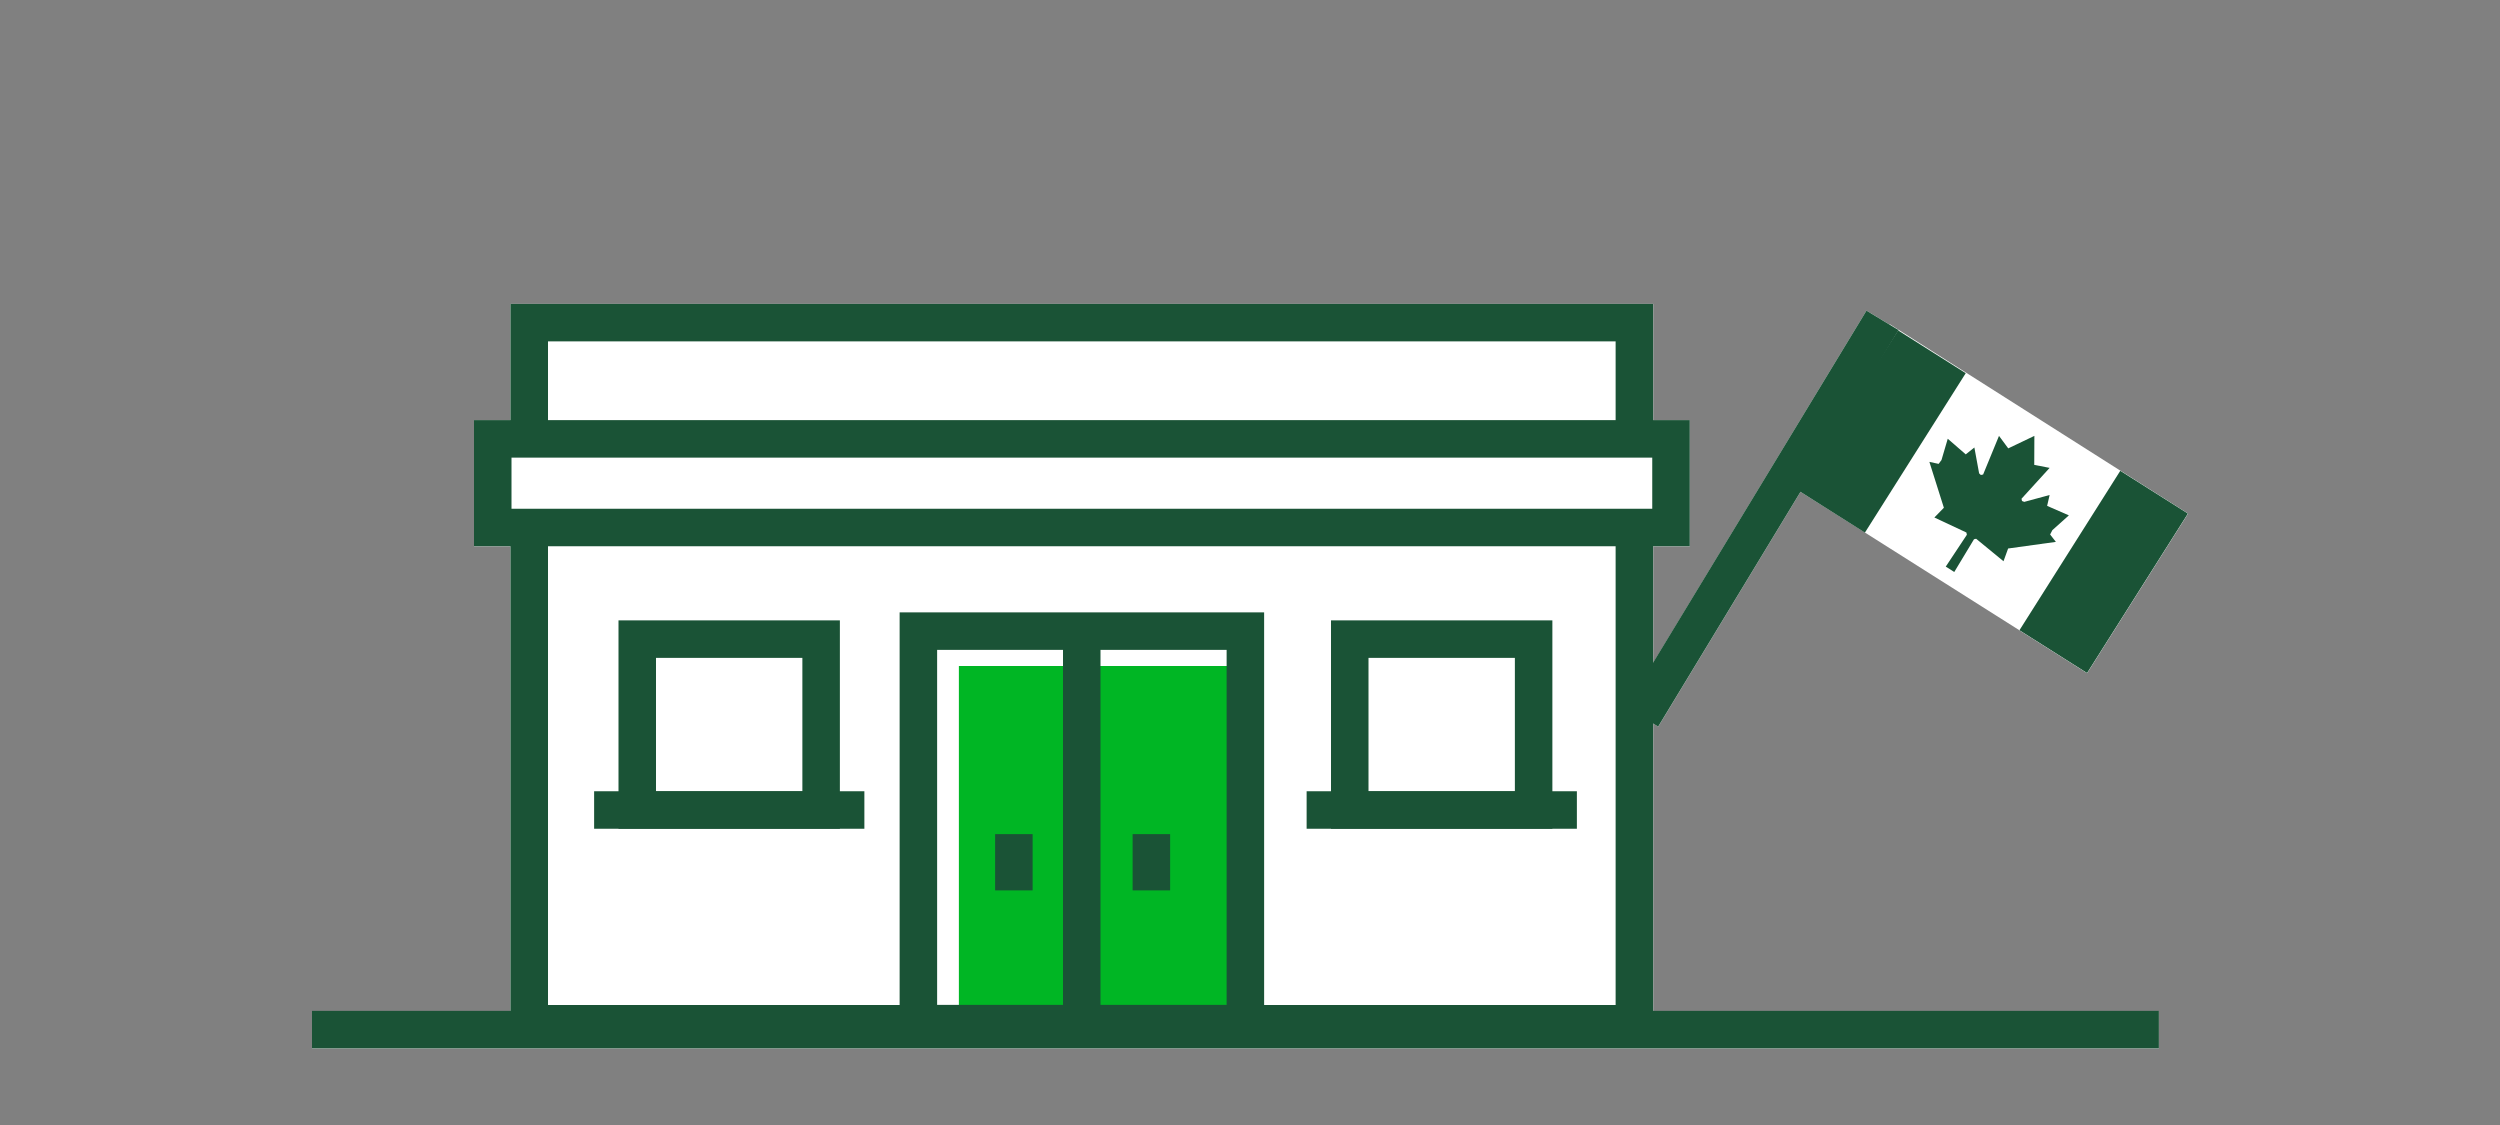
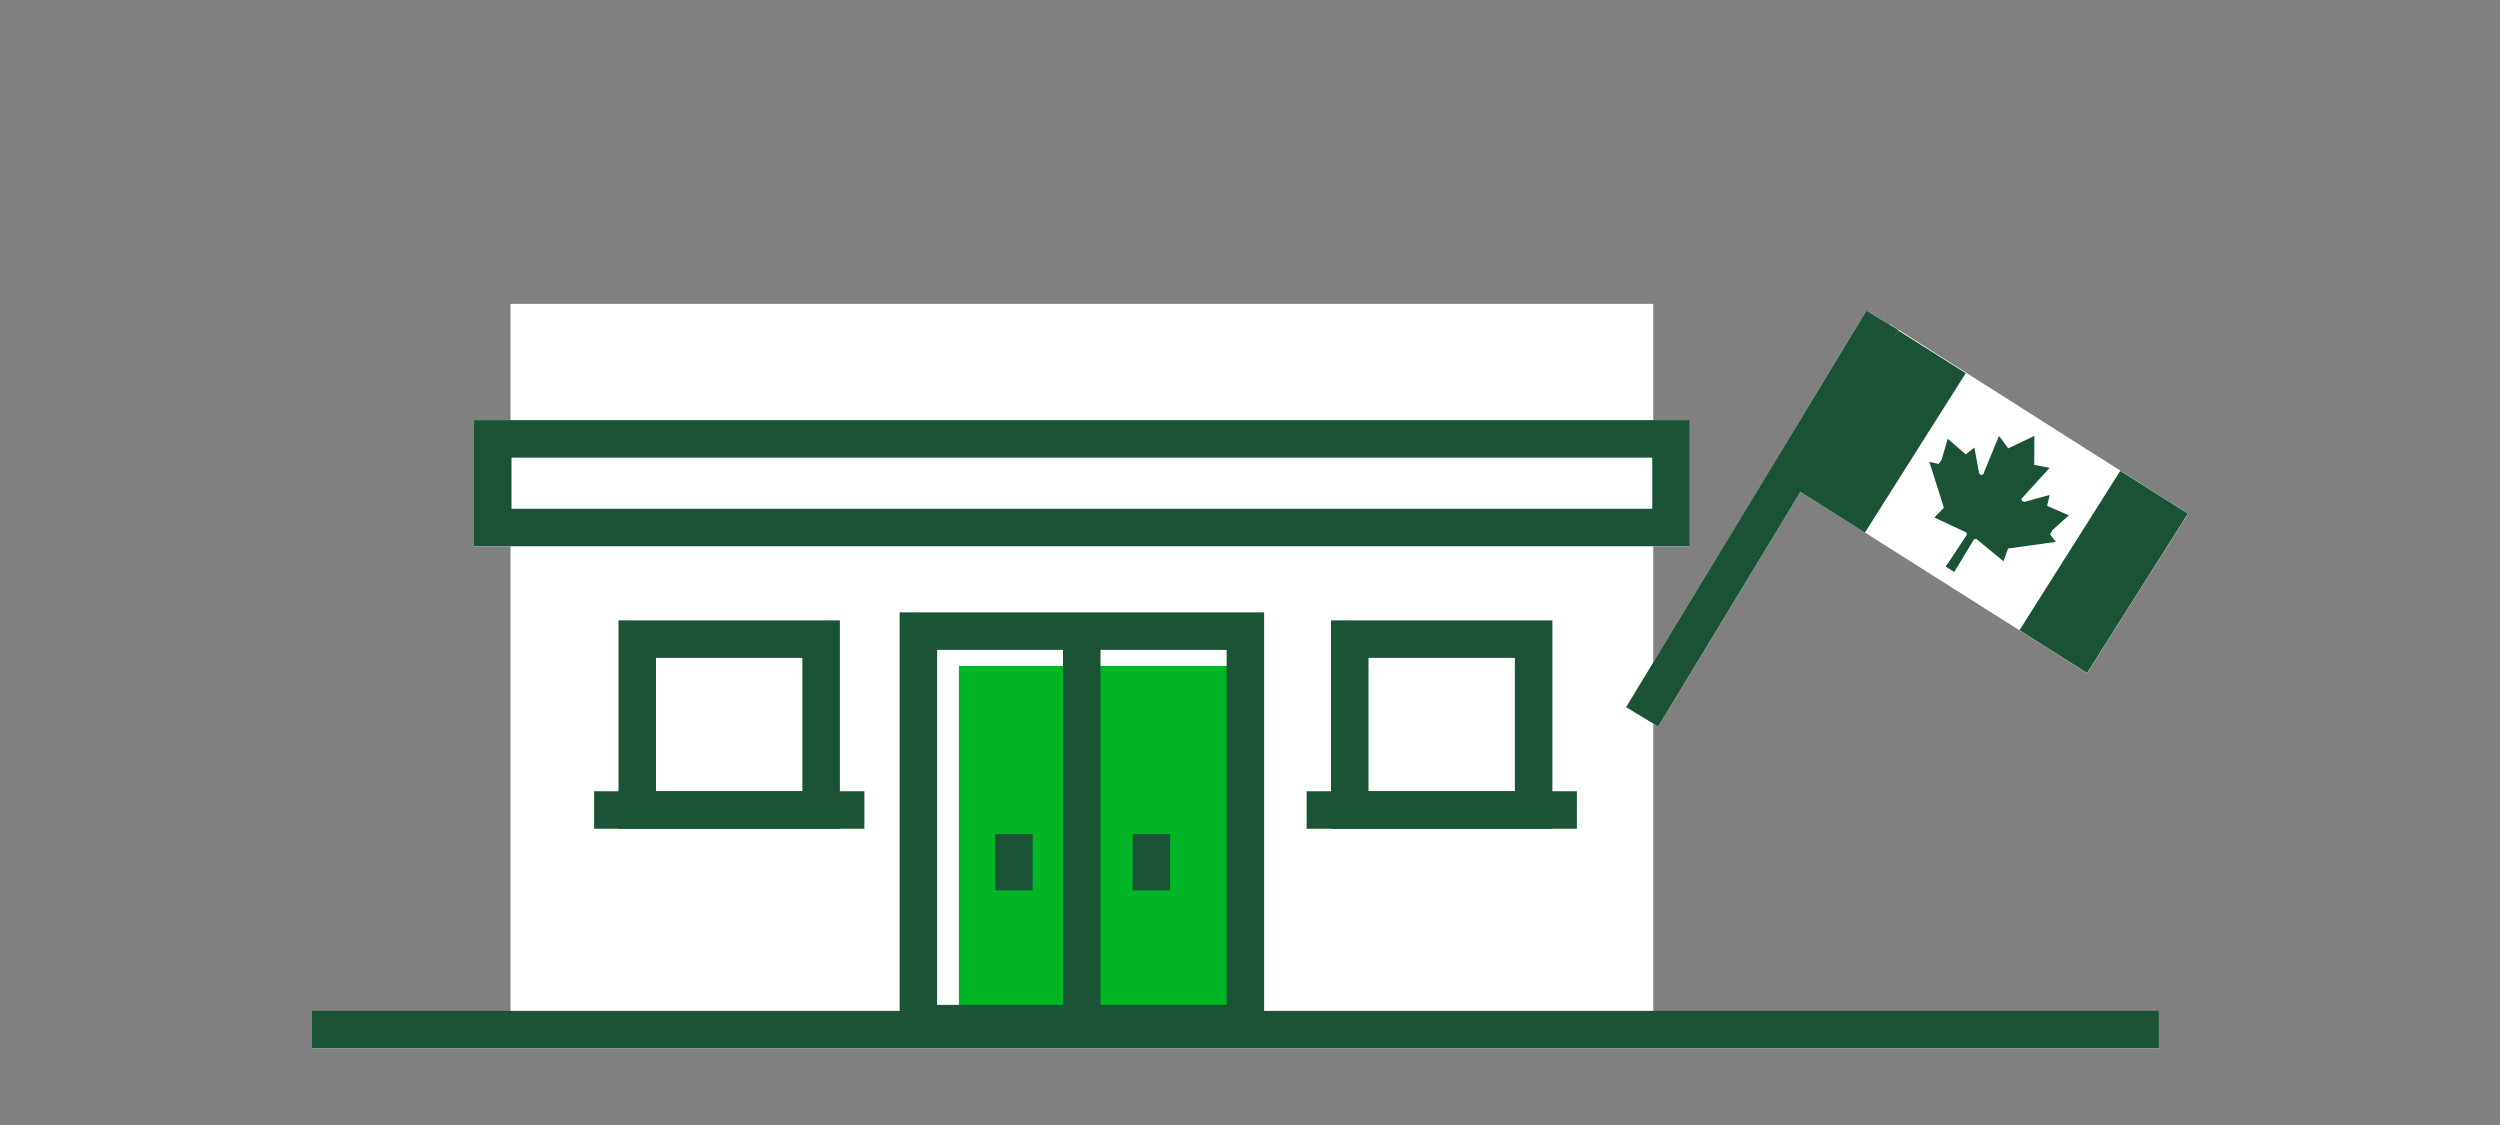
<svg xmlns="http://www.w3.org/2000/svg" viewBox="0 0 200 90">
  <rect x="0" y="0" width="200" height="90" fill="#808080" stroke="none" />
  <defs>
    <style>.cls-1,.cls-4{fill:#fff;}.cls-2{fill:none;}.cls-2,.cls-4{stroke:#1a5336;stroke-miterlimit:10;stroke-width:3px;}.cls-3{fill:#00b624;}.cls-5{fill:#1a5336;}</style>
  </defs>
  <title>crossborderCAN_smp_200x90</title>
  <g id="FLT_ART_WORKS" data-name="FLT ART WORKS">
    <polygon class="cls-1" points="132.26 57.89 132.66 58.13 144.04 39.35 148.02 41.86 166.97 53.85 175.04 41.09 151.17 25.93 151.15 25.96 149.32 24.85 132.26 53.01 132.26 43.71 135.18 43.71 135.18 33.62 132.26 33.62 132.26 24.31 40.84 24.31 40.84 33.62 37.92 33.62 37.92 43.71 40.84 43.71 40.84 80.88 24.96 80.88 24.96 83.88 172.71 83.88 172.71 80.88 132.26 80.88 132.26 57.89" />
    <rect class="cls-1" x="160.76" y="42.56" width="15.09" height="6.4" transform="translate(39.66 163.54) rotate(-57.69)" />
    <polygon class="cls-1" points="155.82 35.1 155.32 36.8 155.09 37.11 154.35 36.95 155.51 40.62 154.75 41.4 157.31 42.6 157.35 42.78 155.66 45.33 156 45.54 156.34 45.76 157.92 43.14 158.09 43.1 160.28 44.9 160.65 43.88 164.47 43.35 164.01 42.76 164.19 42.41 165.51 41.23 163.77 40.47 163.97 39.6 161.94 40.15 161.76 40.08 161.72 39.9 163.97 37.43 162.74 37.19 162.75 34.87 160.66 35.87 159.92 34.87 158.65 37.96 158.47 38 158.33 37.87 157.95 35.8 157.25 36.35 155.82 35.1" />
    <line class="cls-2" x1="24.96" y1="82.37" x2="172.71" y2="82.37" />
    <rect class="cls-3" x="76.71" y="53.28" width="22.91" height="27.51" />
-     <rect class="cls-2" x="42.34" y="25.81" width="88.41" height="56.09" />
    <rect class="cls-2" x="107.98" y="51.13" width="14.71" height="13.67" />
    <rect class="cls-4" x="39.42" y="35.11" width="94.26" height="7.09" />
    <rect class="cls-2" x="73.47" y="50.49" width="26.16" height="31.4" />
    <line class="cls-2" x1="86.54" y1="81.89" x2="86.54" y2="50.49" />
    <line class="cls-2" x1="81.11" y1="66.73" x2="81.11" y2="71.23" />
    <line class="cls-2" x1="92.11" y1="66.73" x2="92.11" y2="71.23" />
    <line class="cls-2" x1="104.53" y1="64.8" x2="126.15" y2="64.8" />
    <rect class="cls-2" x="50.98" y="51.13" width="14.71" height="13.67" />
    <line class="cls-2" x1="47.53" y1="64.8" x2="69.15" y2="64.8" />
    <line class="cls-2" x1="150.6" y1="25.63" x2="131.37" y2="57.35" />
    <rect class="cls-5" x="142.98" y="31.32" width="15.09" height="6.4" transform="translate(40.89 143.29) rotate(-57.69)" />
    <rect class="cls-5" x="160.76" y="42.56" width="15.09" height="6.4" transform="translate(39.66 163.54) rotate(-57.69)" />
    <polygon class="cls-5" points="164.01 42.76 164.19 42.41 165.51 41.23 163.77 40.47 163.97 39.6 161.94 40.15 161.76 40.08 161.72 39.9 163.97 37.43 162.74 37.19 162.75 34.87 160.66 35.87 159.92 34.87 158.65 37.96 158.47 38 158.33 37.87 157.95 35.8 157.26 36.35 155.82 35.1 155.32 36.8 155.09 37.11 154.35 36.95 155.51 40.62 154.75 41.4 157.31 42.6 157.35 42.78 155.66 45.33 156 45.54 156.34 45.76 157.92 43.14 158.09 43.1 160.28 44.9 160.65 43.88 164.47 43.35 164.01 42.76" />
  </g>
</svg>